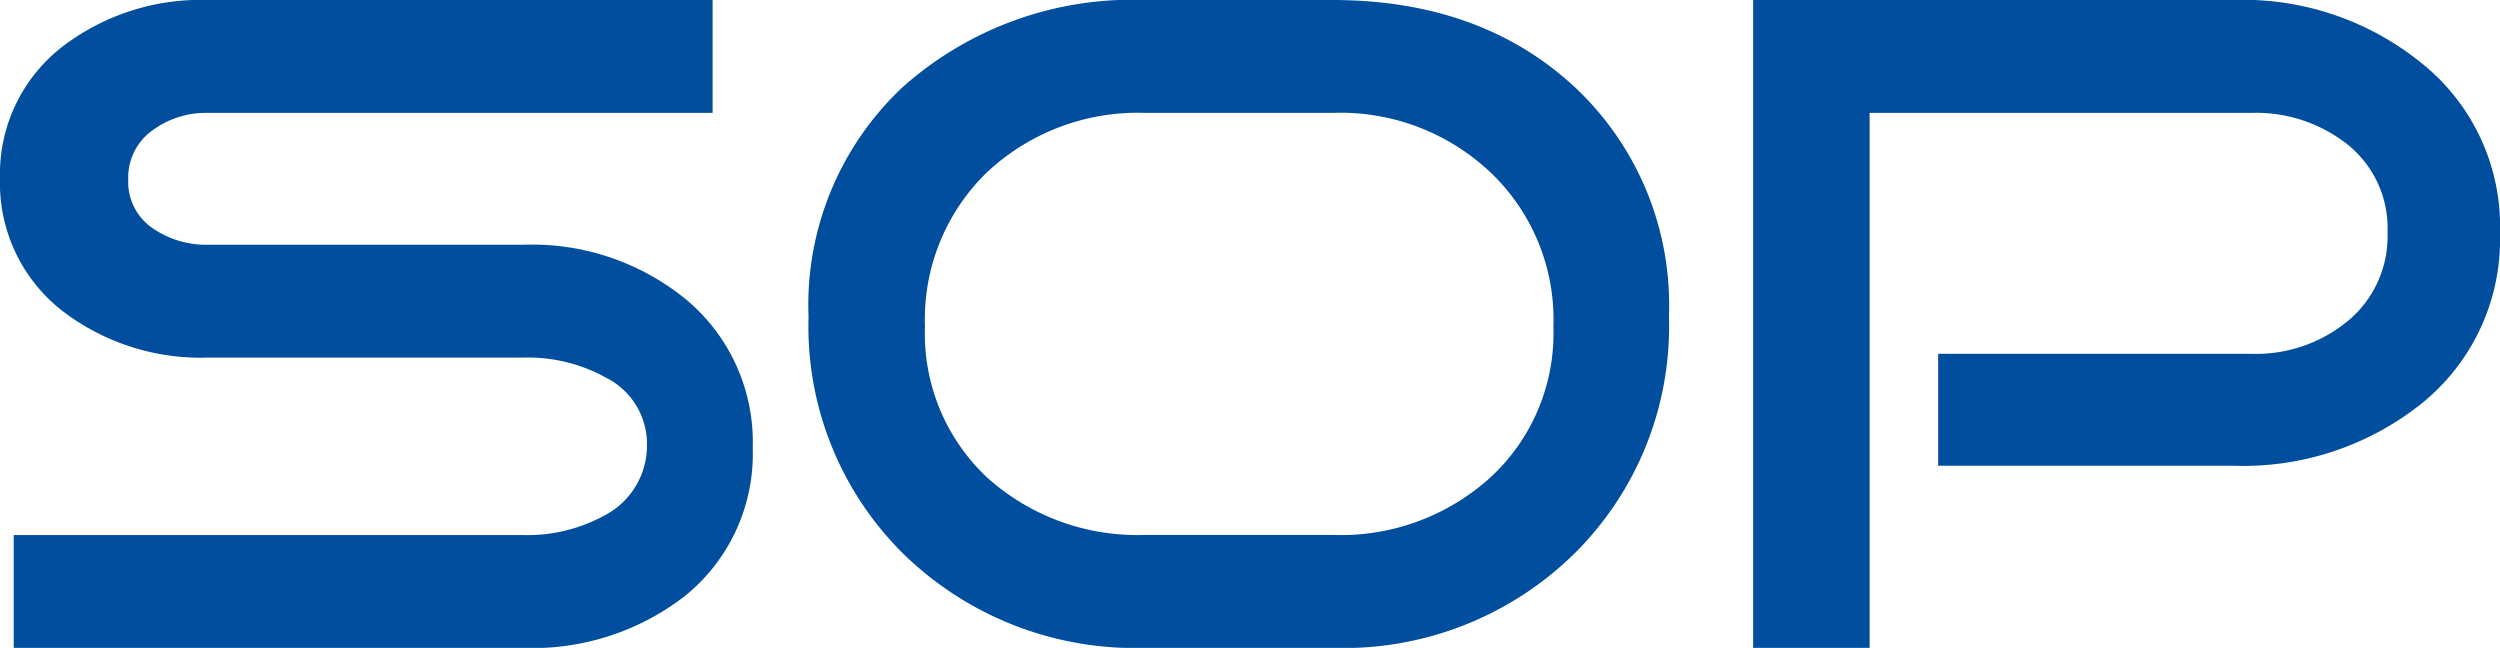
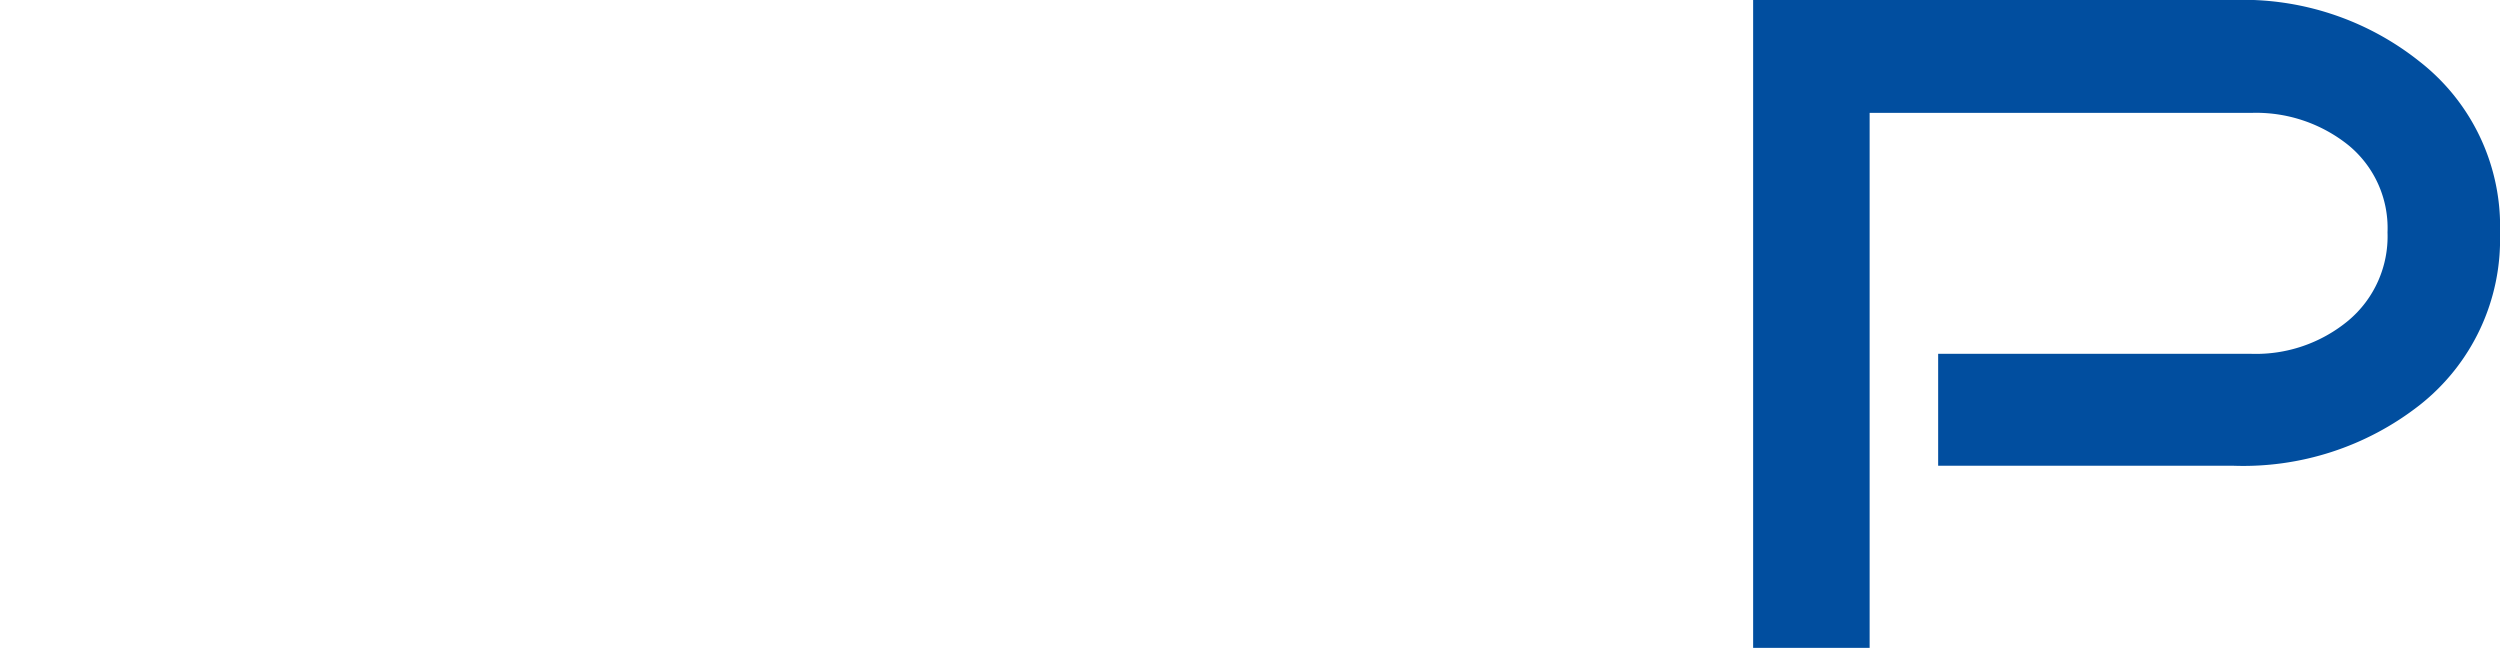
<svg xmlns="http://www.w3.org/2000/svg" width="130" height="33.689" viewBox="0 0 130 33.689">
  <defs>
    <style>.a{fill:none;}.b{clip-path:url(#a);}.c{fill:#014e9f;}</style>
    <clipPath id="a">
      <path class="a" d="M0-27.282H130V-60.971H0Z" transform="translate(0 60.971)" />
    </clipPath>
  </defs>
  <g transform="translate(-872 -297)">
    <g class="b" transform="translate(872 297)">
      <g transform="translate(0 0)">
-         <path class="c" d="M-31.7-18.854a9.5,9.5,0,0,1-3.512,7.7,12.939,12.939,0,0,1-8.4,2.712H-70.129v-5.869H-43.61A8.338,8.338,0,0,0-39.283-15.4,4.09,4.09,0,0,0-37.2-19a3.853,3.853,0,0,0-2.138-3.5A8.357,8.357,0,0,0-43.61-23.54H-60a11.836,11.836,0,0,1-7.584-2.417,8.418,8.418,0,0,1-3.258-6.905,8.368,8.368,0,0,1,3.258-6.856A11.836,11.836,0,0,1-60-42.135h26.214v5.87H-60a4.7,4.7,0,0,0-2.952.937,3.009,3.009,0,0,0-1.222,2.516A2.925,2.925,0,0,0-62.952-30.3,4.888,4.888,0,0,0-60-29.409h16.39a12.643,12.643,0,0,1,8.4,2.811A9.642,9.642,0,0,1-31.7-18.854" transform="translate(70.842 42.135)" />
-       </g>
+         </g>
      <g transform="translate(42.044 0)">
-         <path class="c" d="M-36.232-13.341A16.615,16.615,0,0,1-41.17-1.01,17.127,17.127,0,0,1-53.742,3.873h-9.721A17.239,17.239,0,0,1-76.036-1.01a16.617,16.617,0,0,1-4.938-12.331,15.524,15.524,0,0,1,4.887-11.937,17.926,17.926,0,0,1,12.623-4.538h9.721q7.737,0,12.623,4.538a15.527,15.527,0,0,1,4.886,11.937m-6.006.493A10.554,10.554,0,0,0-45.5-20.839a11.358,11.358,0,0,0-8.246-3.107h-9.721a11.467,11.467,0,0,0-8.246,3.107,10.637,10.637,0,0,0-3.207,7.991A10.259,10.259,0,0,0-71.71-5.005,11.681,11.681,0,0,0-63.463-2h9.721A11.57,11.57,0,0,0-45.5-5.005a10.182,10.182,0,0,0,3.257-7.843" transform="translate(80.974 29.816)" />
-       </g>
+         </g>
      <g transform="translate(91.163 0)">
        <path class="c" d="M-31.451-9.827A10.961,10.961,0,0,1-35.625-.9a14.875,14.875,0,0,1-9.721,3.157H-60.667V-3.562h16.288a7.523,7.523,0,0,0,5.039-1.726A5.715,5.715,0,0,0-37.3-9.876a5.572,5.572,0,0,0-2.037-4.538,7.662,7.662,0,0,0-5.039-1.677H-64.23V11.729h-6.058v-33.69h24.942a14.724,14.724,0,0,1,9.721,3.206,10.874,10.874,0,0,1,4.174,8.928" transform="translate(70.288 21.961)" />
      </g>
    </g>
  </g>
</svg>